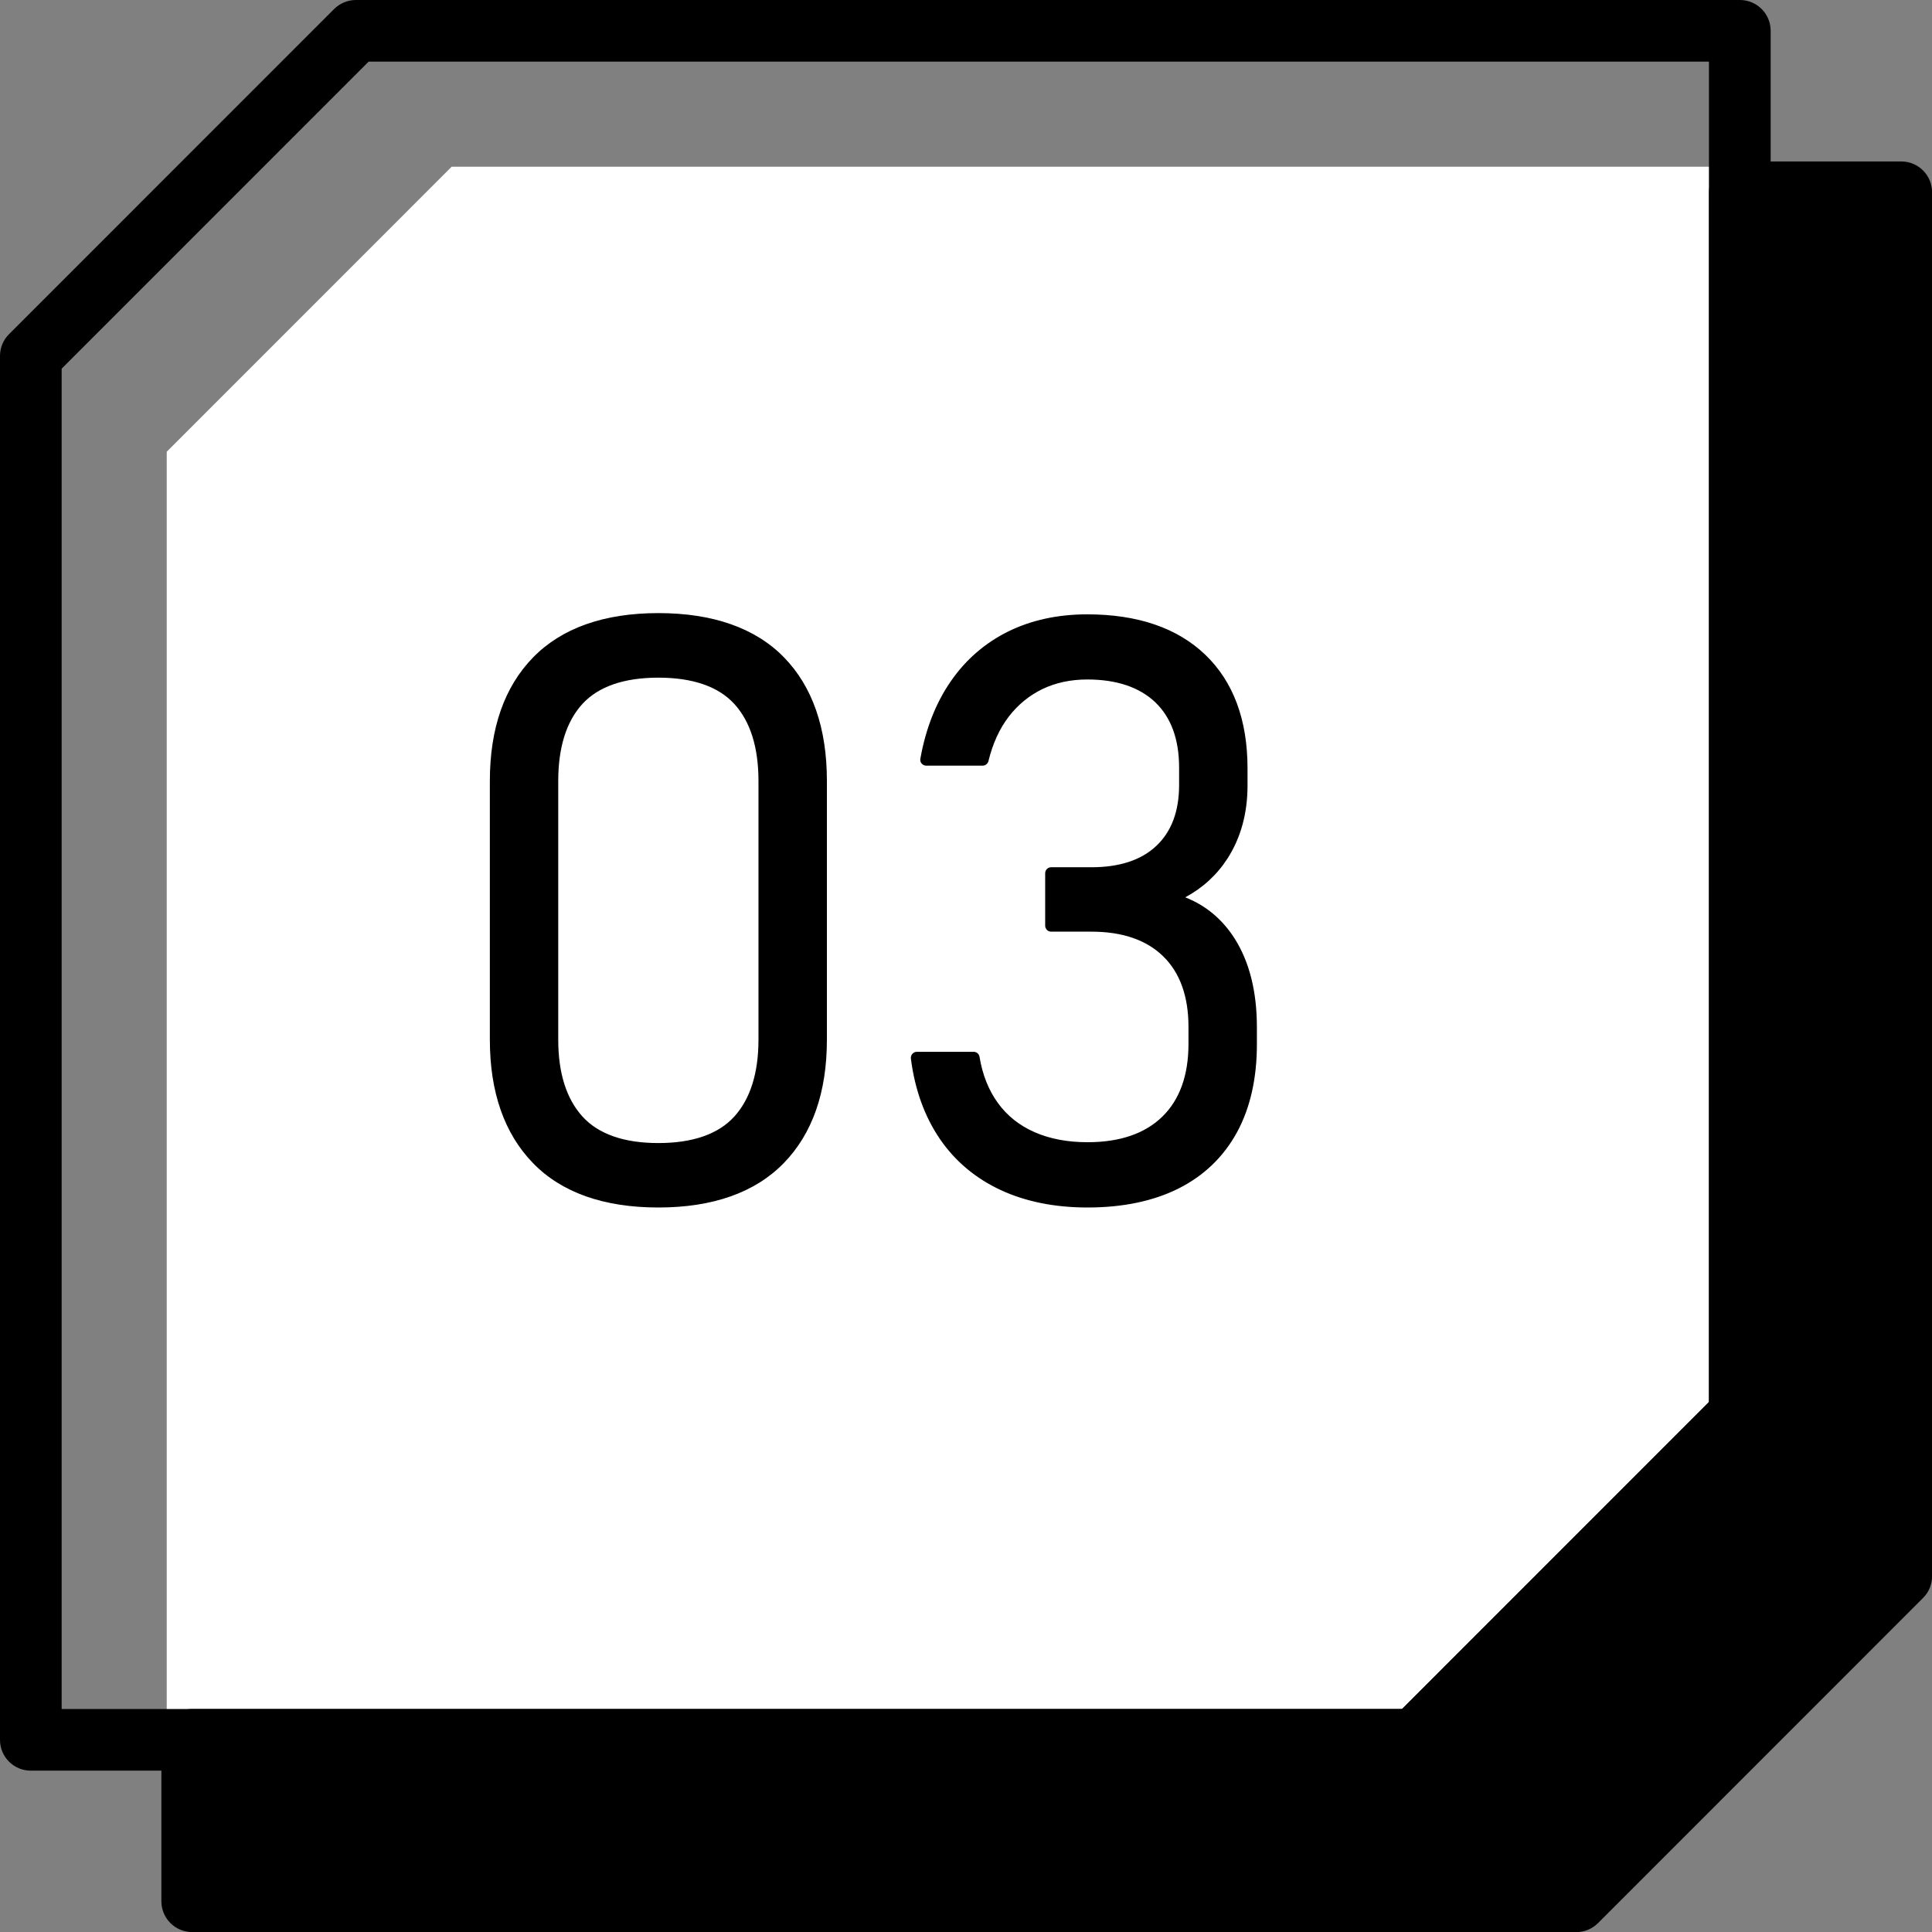
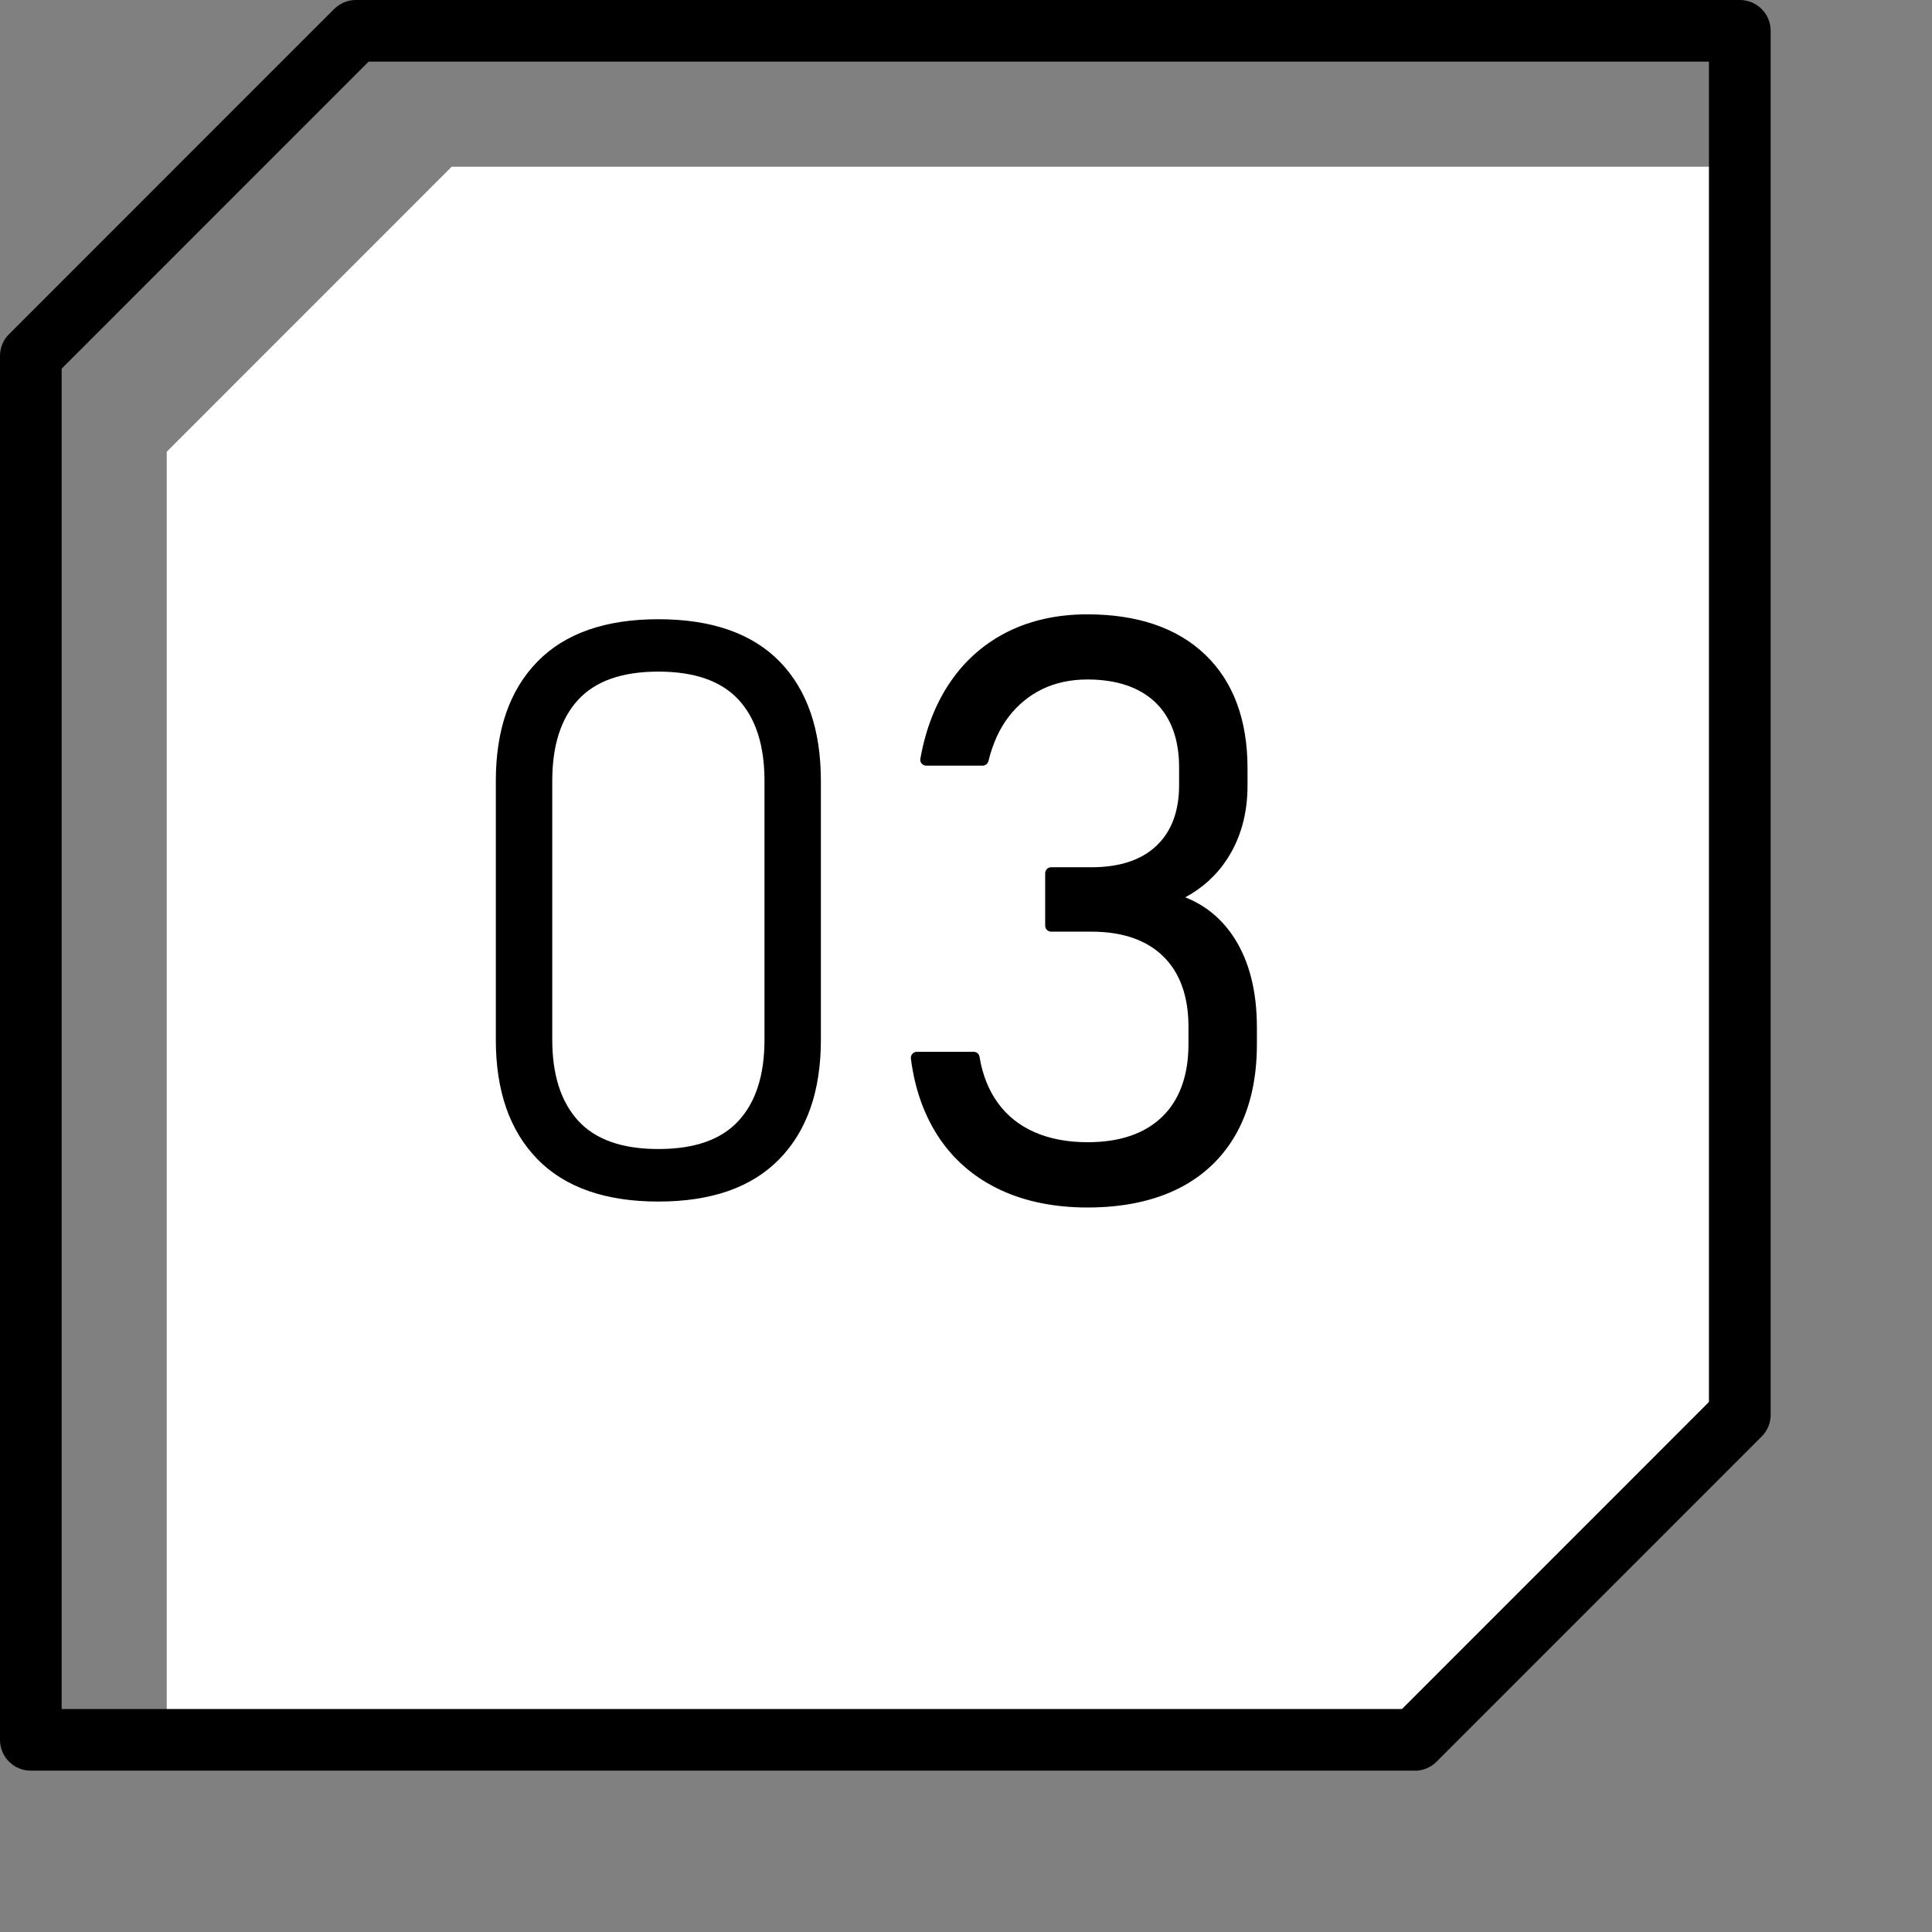
<svg xmlns="http://www.w3.org/2000/svg" width="53" height="53" viewBox="0 0 53 53" fill="none">
  <rect x="0" y="0" width="53" height="53" fill="#808080" stroke="none" />
  <g clip-path="url(#clip0_6651_10724)">
    <path d="M4.574 47.699V12.392L12.39 4.574H47.697V39.881L39.881 47.699H4.574Z" fill="white" />
    <path d="M38.812 48.574H0.846C0.378 48.574 0 48.197 0 47.729V9.764C0 9.541 0.088 9.325 0.248 9.167L9.165 0.248C9.323 0.09 9.539 0 9.763 0H47.729C48.197 0 48.574 0.378 48.574 0.846V38.812C48.574 39.035 48.486 39.252 48.326 39.409L39.409 48.328C39.252 48.486 39.035 48.576 38.812 48.576V48.574ZM1.691 46.883H38.46L46.881 38.46V1.691H10.112L1.691 10.114V46.885V46.883Z" fill="black" />
-     <path d="M52.154 5.275V43.239L43.239 52.156H5.273V47.729H38.812L47.727 38.812V5.275H52.154Z" fill="black" />
-     <path d="M43.239 53.002H5.273C4.805 53.002 4.427 52.624 4.427 52.156V47.729C4.427 47.261 4.805 46.883 5.273 46.883H38.462L46.883 38.46V5.275C46.883 4.807 47.261 4.429 47.729 4.429H52.156C52.624 4.429 53.002 4.807 53.002 5.275V43.239C53.002 43.463 52.914 43.679 52.754 43.837L43.839 52.755C43.681 52.913 43.465 53.004 43.241 53.004L43.239 53.002ZM6.119 51.31H42.89L51.309 42.888V6.121H48.572V38.812C48.572 39.035 48.484 39.251 48.325 39.409L39.407 48.328C39.25 48.486 39.034 48.576 38.81 48.576H6.119V51.312V51.31Z" fill="black" />
    <path d="M14.735 31.791C13.98 31.012 13.602 29.922 13.602 28.525V21.424C13.602 20.02 13.982 18.93 14.741 18.152C15.5 17.374 16.607 16.987 18.061 16.987C19.516 16.987 20.63 17.374 21.386 18.146C22.141 18.921 22.519 20.012 22.519 21.424V28.525C22.519 29.929 22.139 31.019 21.38 31.797C20.621 32.575 19.514 32.962 18.06 32.962C16.605 32.962 15.491 32.571 14.735 31.791ZM20.264 30.743C20.738 30.224 20.972 29.484 20.972 28.523V21.422C20.972 20.454 20.736 19.714 20.264 19.199C19.79 18.684 19.058 18.424 18.061 18.424C17.066 18.424 16.333 18.682 15.859 19.199C15.385 19.714 15.15 20.456 15.15 21.422V28.523C15.15 29.484 15.387 30.222 15.859 30.743C16.333 31.262 17.066 31.521 18.061 31.521C19.058 31.521 19.79 31.262 20.264 30.743Z" fill="black" />
-     <path d="M18.061 33.125C16.562 33.125 15.402 32.714 14.619 31.904C13.835 31.096 13.438 29.959 13.438 28.523V21.422C13.438 19.98 13.837 18.841 14.624 18.035C15.412 17.229 16.569 16.819 18.061 16.819C19.553 16.819 20.721 17.227 21.504 18.03C22.288 18.832 22.684 19.973 22.684 21.422V28.523C22.684 29.965 22.286 31.103 21.498 31.91C20.711 32.716 19.553 33.125 18.061 33.125ZM18.061 17.15C16.66 17.15 15.583 17.526 14.859 18.266C14.134 19.009 13.767 20.07 13.767 21.424V28.525C13.767 29.871 14.134 30.932 14.855 31.677C15.575 32.421 16.654 32.797 18.063 32.797C19.473 32.797 20.542 32.421 21.265 31.68C21.991 30.938 22.357 29.876 22.357 28.523V21.422C22.357 20.061 21.991 18.997 21.271 18.259C20.551 17.522 19.471 17.148 18.063 17.148L18.061 17.15ZM18.061 31.686C17.022 31.686 16.24 31.406 15.737 30.853C15.237 30.305 14.985 29.521 14.985 28.525V21.424C14.985 20.418 15.239 19.633 15.737 19.088C16.24 18.539 17.022 18.261 18.059 18.261C19.097 18.261 19.881 18.539 20.382 19.088C20.882 19.633 21.134 20.418 21.134 21.424V28.525C21.134 29.523 20.88 30.307 20.382 30.853C19.879 31.406 19.097 31.686 18.058 31.686H18.061ZM18.061 18.59C17.118 18.59 16.419 18.832 15.979 19.309C15.538 19.79 15.314 20.503 15.314 21.422V28.523C15.314 29.436 15.538 30.145 15.981 30.632C16.419 31.113 17.12 31.357 18.061 31.357C19.003 31.357 19.704 31.113 20.142 30.632C20.583 30.147 20.807 29.436 20.807 28.523V21.422C20.807 20.501 20.583 19.79 20.142 19.309C19.704 18.832 19.003 18.59 18.059 18.59H18.061Z" fill="black" />
    <path d="M27.525 32.5C26.86 32.192 26.324 31.742 25.919 31.152C25.515 30.56 25.257 29.85 25.15 29.019H26.708C26.794 29.542 26.973 29.991 27.245 30.363C27.518 30.735 27.873 31.019 28.314 31.212C28.754 31.406 29.262 31.502 29.835 31.502C30.765 31.502 31.487 31.254 32 30.756C32.511 30.258 32.768 29.555 32.768 28.645V28.172C32.768 27.291 32.52 26.608 32.026 26.125C31.532 25.642 30.837 25.4 29.942 25.4H28.835V23.96H29.942C30.759 23.96 31.391 23.75 31.838 23.327C32.285 22.904 32.509 22.311 32.509 21.544V21.061C32.509 20.238 32.274 19.601 31.806 19.153C31.336 18.706 30.677 18.483 29.824 18.483C29.344 18.483 28.91 18.576 28.523 18.763C28.136 18.949 27.809 19.217 27.54 19.569C27.272 19.92 27.076 20.347 26.954 20.847H25.407C25.55 20.044 25.821 19.356 26.219 18.783C26.618 18.21 27.121 17.774 27.734 17.471C28.346 17.171 29.044 17.02 29.824 17.02C31.171 17.02 32.212 17.376 32.951 18.084C33.689 18.793 34.057 19.792 34.057 21.081V21.555C34.057 22.286 33.885 22.921 33.537 23.462C33.189 24.004 32.697 24.398 32.06 24.65C32.776 24.821 33.332 25.216 33.725 25.832C34.12 26.449 34.315 27.232 34.315 28.185V28.659C34.315 29.568 34.14 30.346 33.789 30.991C33.437 31.635 32.928 32.126 32.257 32.462C31.588 32.798 30.78 32.968 29.835 32.968C28.961 32.968 28.191 32.814 27.525 32.505V32.5Z" fill="black" />
    <path d="M29.835 33.125C28.942 33.125 28.142 32.966 27.456 32.648C26.766 32.328 26.202 31.857 25.783 31.244C25.366 30.633 25.097 29.893 24.988 29.04C24.983 28.993 24.996 28.946 25.028 28.91C25.06 28.875 25.103 28.854 25.152 28.854H26.71C26.791 28.854 26.858 28.912 26.871 28.991C26.952 29.485 27.123 29.914 27.379 30.263C27.632 30.611 27.969 30.878 28.38 31.058C28.797 31.242 29.288 31.334 29.835 31.334C30.718 31.334 31.408 31.099 31.885 30.633C32.362 30.169 32.603 29.498 32.603 28.64V28.166C32.603 27.335 32.37 26.685 31.911 26.236C31.451 25.785 30.79 25.558 29.942 25.558H28.835C28.745 25.558 28.672 25.484 28.672 25.394V23.955C28.672 23.864 28.745 23.791 28.835 23.791H29.942C30.711 23.791 31.312 23.594 31.725 23.201C32.137 22.812 32.346 22.252 32.346 21.538V21.055C32.346 20.283 32.126 19.681 31.693 19.266C31.257 18.851 30.63 18.64 29.826 18.64C29.373 18.64 28.959 18.729 28.596 18.903C28.236 19.078 27.924 19.332 27.672 19.661C27.418 19.991 27.232 20.401 27.116 20.878C27.097 20.952 27.031 21.004 26.956 21.004H25.409C25.36 21.004 25.315 20.982 25.283 20.946C25.251 20.91 25.238 20.86 25.248 20.813C25.394 19.991 25.676 19.275 26.086 18.685C26.497 18.091 27.029 17.633 27.663 17.321C28.294 17.011 29.021 16.853 29.826 16.853C31.21 16.853 32.3 17.227 33.065 17.962C33.834 18.7 34.223 19.749 34.223 21.078V21.551C34.223 22.31 34.039 22.981 33.676 23.547C33.387 23.998 32.996 24.357 32.515 24.616C33.075 24.836 33.528 25.214 33.864 25.738C34.274 26.379 34.48 27.2 34.48 28.179V28.653C34.48 29.585 34.296 30.397 33.934 31.062C33.567 31.733 33.03 32.252 32.332 32.603C31.643 32.949 30.803 33.125 29.835 33.125ZM27.595 32.351C28.236 32.648 28.991 32.798 29.837 32.798C30.752 32.798 31.543 32.635 32.186 32.312C32.821 31.992 33.313 31.52 33.646 30.908C33.982 30.29 34.153 29.532 34.153 28.655V28.181C34.153 27.266 33.964 26.503 33.588 25.917C33.214 25.332 32.703 24.969 32.022 24.806C31.953 24.789 31.902 24.729 31.896 24.657C31.891 24.586 31.934 24.52 32 24.494C32.601 24.257 33.073 23.88 33.4 23.37C33.729 22.859 33.894 22.246 33.894 21.551V21.078C33.894 19.841 33.539 18.871 32.838 18.199C32.135 17.524 31.122 17.18 29.826 17.18C29.074 17.18 28.395 17.327 27.809 17.614C27.225 17.902 26.736 18.325 26.356 18.871C26.007 19.377 25.755 19.982 25.61 20.677H26.832C26.96 20.209 27.155 19.802 27.414 19.463C27.698 19.093 28.048 18.805 28.457 18.61C28.865 18.415 29.326 18.315 29.829 18.315C30.722 18.315 31.427 18.556 31.925 19.031C32.426 19.51 32.68 20.191 32.68 21.057V21.54C32.68 22.35 32.438 22.991 31.956 23.444C31.479 23.895 30.805 24.122 29.948 24.122H29.006V25.233H29.948C30.884 25.233 31.624 25.492 32.146 26.005C32.671 26.518 32.938 27.245 32.938 28.168V28.642C32.938 29.592 32.663 30.342 32.12 30.87C31.579 31.396 30.812 31.663 29.84 31.663C29.247 31.663 28.713 31.562 28.254 31.359C27.788 31.154 27.407 30.851 27.119 30.457C26.858 30.098 26.676 29.669 26.578 29.181H25.347C25.464 29.904 25.704 30.534 26.061 31.056C26.447 31.62 26.965 32.054 27.601 32.349L27.595 32.351Z" fill="black" />
  </g>
  <defs>
    <clipPath id="clip0_6651_10724">
      <rect width="53" height="53.002" fill="white" />
    </clipPath>
  </defs>
</svg>